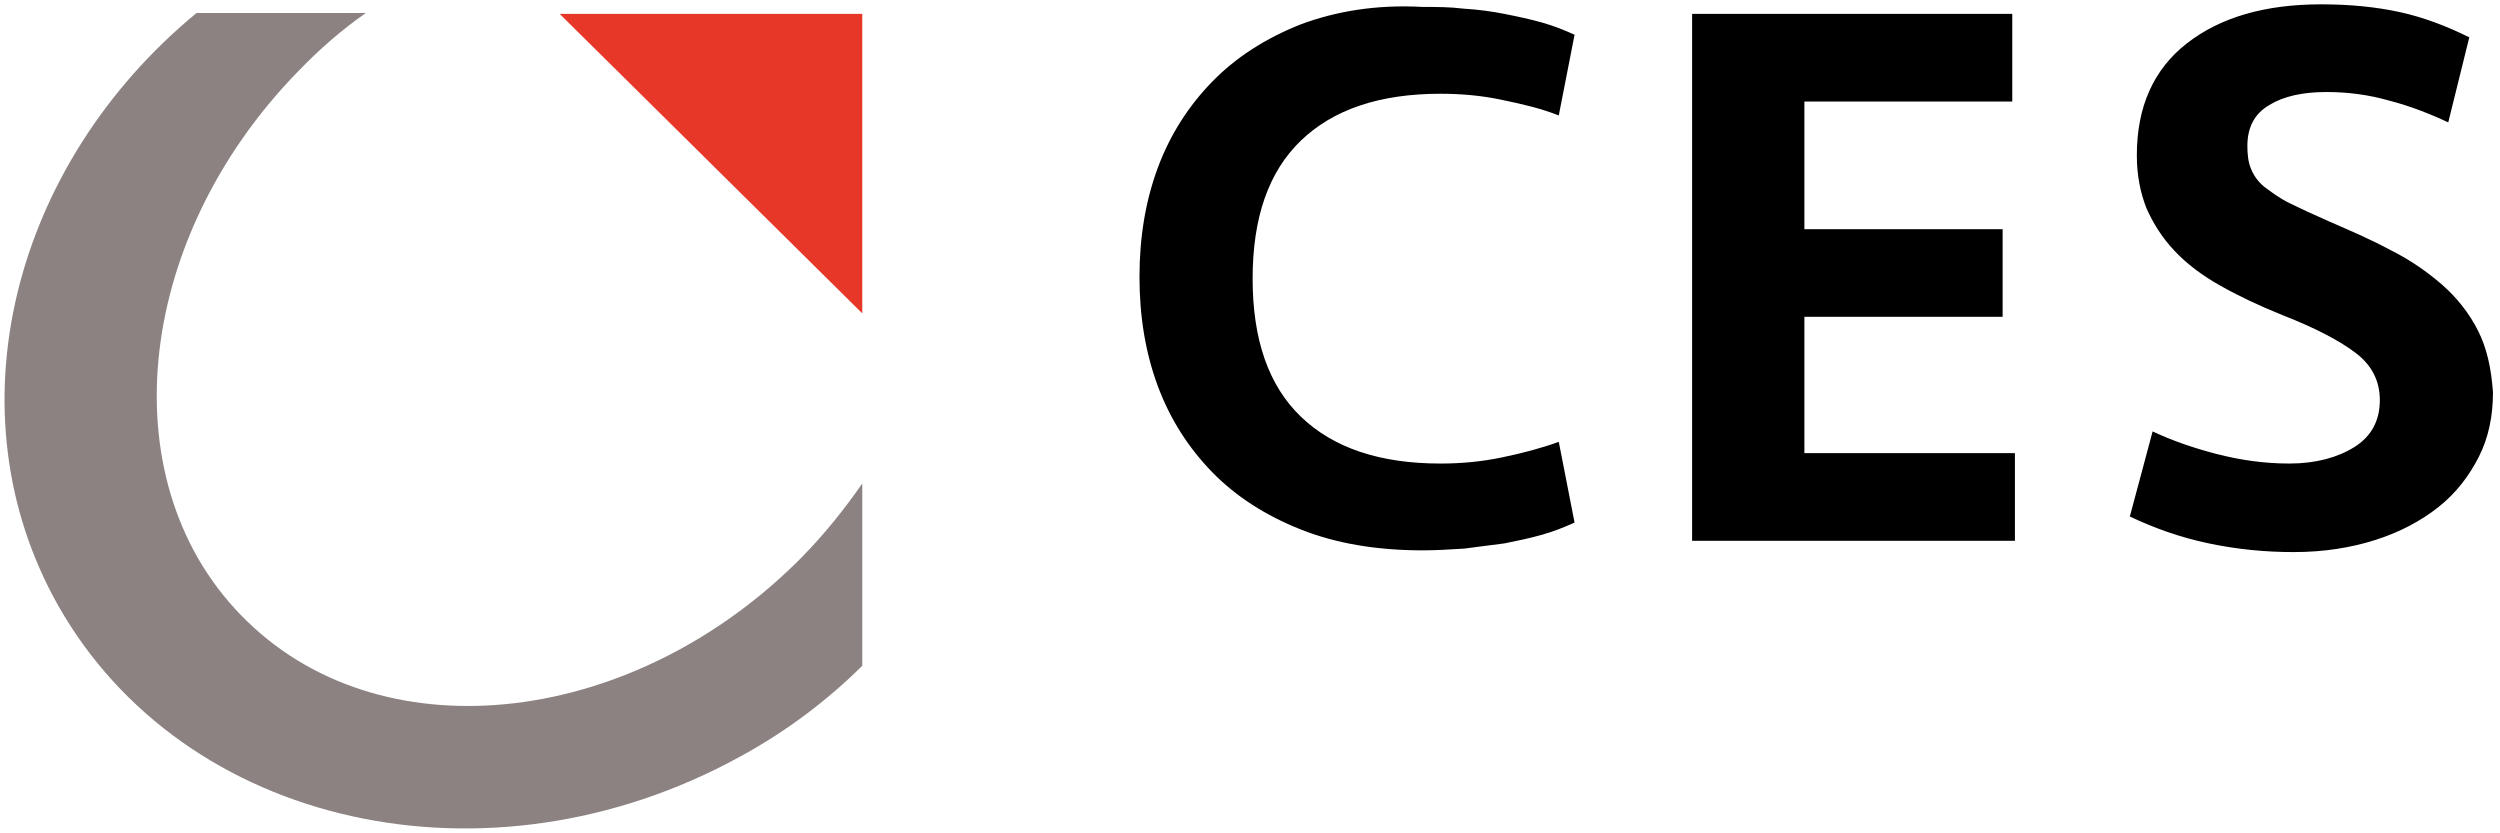
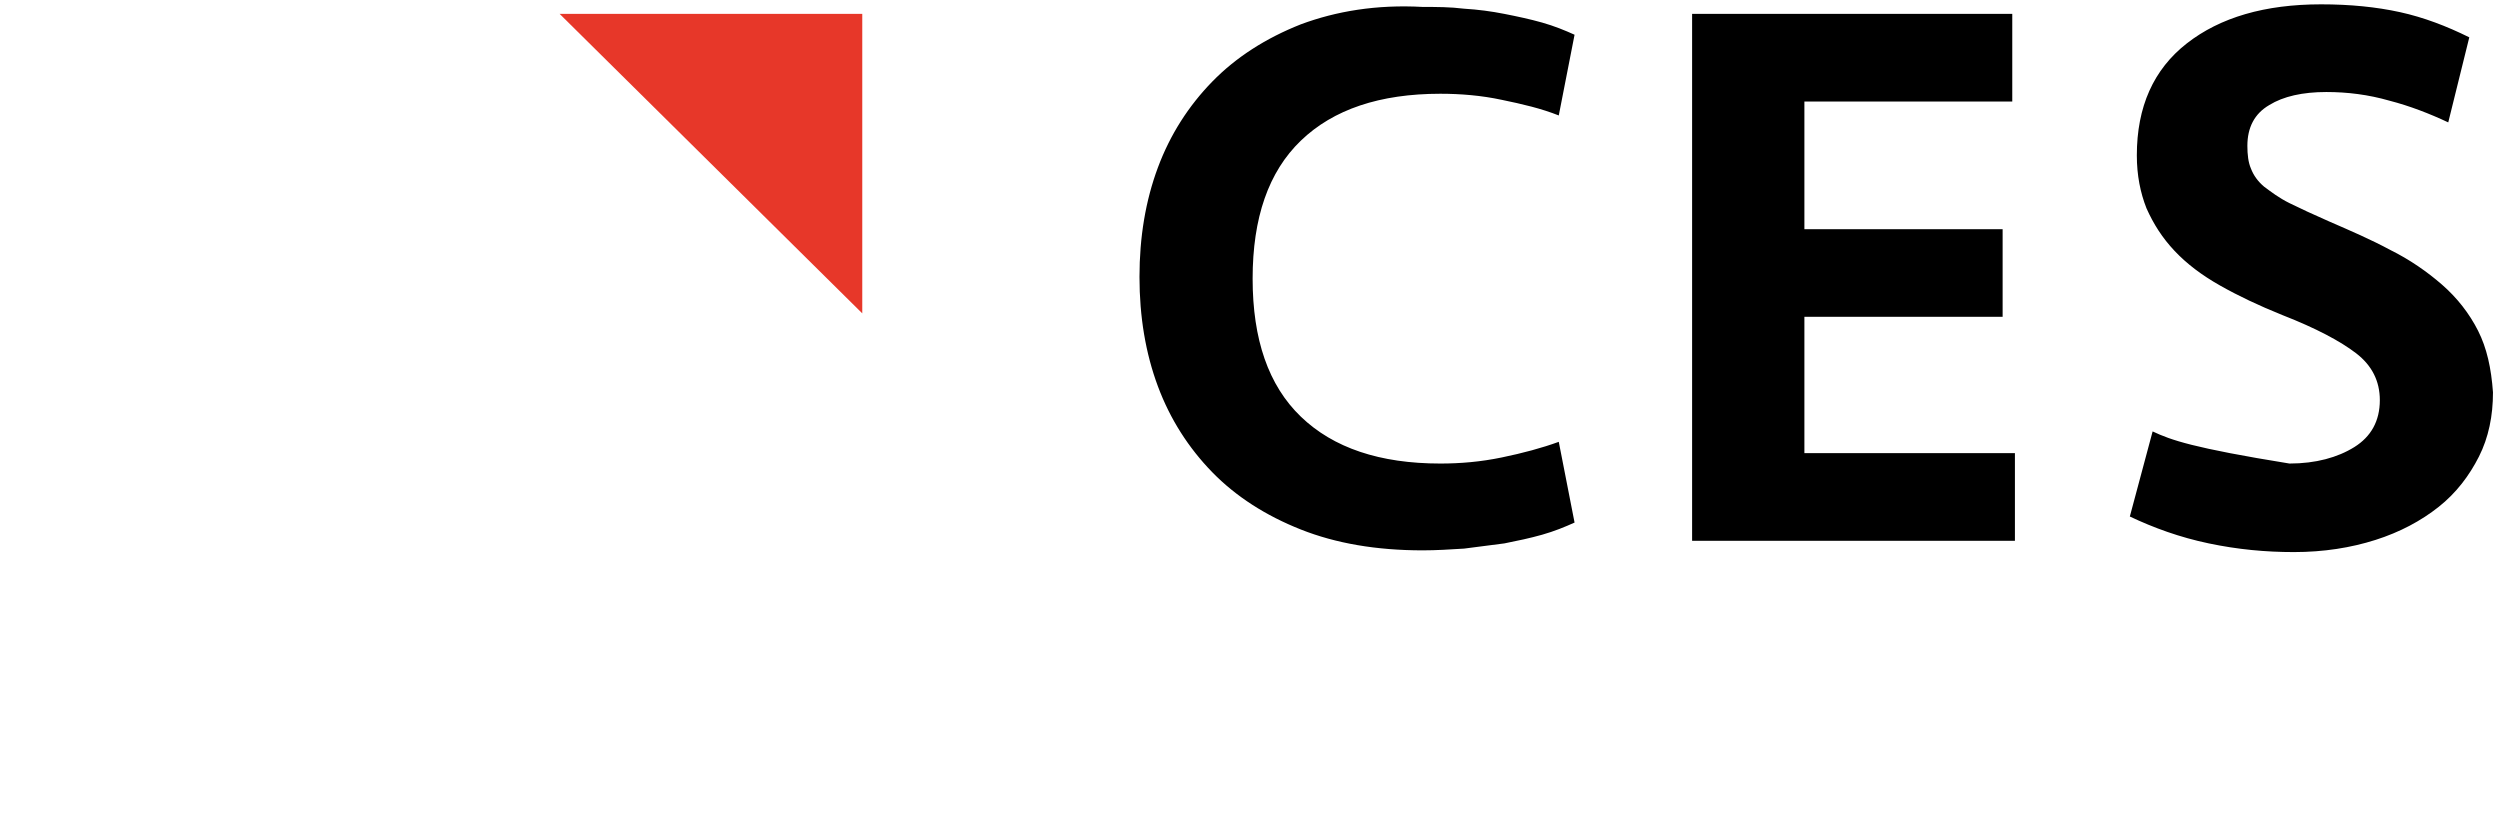
<svg xmlns="http://www.w3.org/2000/svg" width="120" height="40" viewBox="0 0 120 40">
  <g fill="none">
-     <path fill="#8B8281" d="M41.389,23.208 C40.547,24.417 39.621,25.583 38.526,26.708 C30.484,34.875 18.526,36.292 11.874,29.833 C5.221,23.417 6.316,11.583 14.358,3.375 C15.368,2.333 16.421,1.417 17.558,0.625 L9.432,0.625 C0.589,7.917 -2.442,19.75 2.779,29.042 C8.8,39.708 23.411,42.958 35.495,36.333 C37.726,35.125 39.705,33.625 41.389,31.958 L41.389,23.208 Z" />
-     <path fill="#000" d="M118.947,15.875 C118.526,15.042 117.937,14.292 117.221,13.667 C116.505,13.042 115.663,12.458 114.737,12 C113.811,11.5 112.842,11.083 111.789,10.625 C111.032,10.292 110.4,10 109.895,9.75 C109.389,9.5 109.011,9.208 108.674,8.958 C108.379,8.708 108.168,8.417 108.042,8.083 C107.916,7.792 107.874,7.417 107.874,7 C107.874,6.125 108.211,5.458 108.926,5.042 C109.6,4.625 110.526,4.417 111.663,4.417 C112.674,4.417 113.684,4.542 114.695,4.833 C115.663,5.083 116.632,5.458 117.516,5.875 L118.526,1.792 C117.432,1.25 116.337,0.833 115.2,0.583 C114.063,0.333 112.8,0.208 111.411,0.208 C108.716,0.208 106.568,0.833 104.968,2.083 C103.368,3.333 102.568,5.125 102.568,7.458 C102.568,8.417 102.737,9.25 103.032,10 C103.368,10.75 103.789,11.417 104.379,12.042 C104.968,12.667 105.684,13.208 106.568,13.708 C107.453,14.208 108.421,14.667 109.558,15.125 C111.158,15.75 112.337,16.375 113.095,16.958 C113.853,17.542 114.232,18.292 114.232,19.208 C114.232,20.208 113.811,20.958 113.011,21.458 C112.211,21.958 111.158,22.25 109.895,22.25 C108.674,22.25 107.537,22.083 106.4,21.792 C105.263,21.5 104.211,21.125 103.326,20.708 L102.232,24.792 C103.368,25.333 104.632,25.792 106.021,26.083 C107.411,26.375 108.758,26.5 110.105,26.5 C111.537,26.5 112.842,26.292 114.021,25.917 C115.2,25.542 116.211,25 117.053,24.333 C117.895,23.667 118.526,22.833 118.989,21.917 C119.453,21 119.663,19.958 119.663,18.833 C119.579,17.667 119.368,16.708 118.947,15.875 L118.947,15.875 Z M81.221,25.958 L96.716,25.958 L96.716,21.75 L86.611,21.75 L86.611,15.208 L96.126,15.208 L96.126,11 L86.611,11 L86.611,4.875 L96.589,4.875 L96.589,0.667 L81.221,0.667 L81.221,25.958 L81.221,25.958 Z M62.442,1.167 C60.758,1.833 59.326,2.75 58.189,3.917 C57.053,5.083 56.168,6.458 55.579,8.042 C54.989,9.625 54.695,11.375 54.695,13.292 C54.695,15.208 54.989,16.958 55.579,18.542 C56.168,20.125 57.053,21.5 58.189,22.667 C59.326,23.833 60.758,24.75 62.442,25.417 C64.126,26.083 66.063,26.417 68.295,26.417 C68.926,26.417 69.6,26.375 70.274,26.333 C70.947,26.25 71.579,26.167 72.211,26.083 C72.842,25.958 73.432,25.833 74.021,25.667 C74.611,25.5 75.116,25.292 75.579,25.083 L74.821,21.208 C74.021,21.5 73.095,21.75 72.084,21.958 C71.074,22.167 70.105,22.25 69.137,22.25 C66.232,22.25 64,21.5 62.442,20 C60.884,18.5 60.126,16.292 60.126,13.375 C60.126,10.458 60.884,8.25 62.442,6.75 C64,5.25 66.232,4.5 69.137,4.5 C70.105,4.5 71.116,4.583 72.084,4.792 C73.095,5 73.979,5.208 74.821,5.542 L75.579,1.667 C75.116,1.458 74.611,1.25 74.021,1.083 C73.432,0.917 72.842,0.792 72.211,0.667 C71.579,0.542 70.947,0.458 70.274,0.417 C69.6,0.333 68.968,0.333 68.295,0.333 C66.063,0.208 64.126,0.542 62.442,1.167 L62.442,1.167 Z" />
+     <path fill="#000" d="M118.947,15.875 C118.526,15.042 117.937,14.292 117.221,13.667 C116.505,13.042 115.663,12.458 114.737,12 C113.811,11.5 112.842,11.083 111.789,10.625 C111.032,10.292 110.4,10 109.895,9.75 C109.389,9.5 109.011,9.208 108.674,8.958 C108.379,8.708 108.168,8.417 108.042,8.083 C107.916,7.792 107.874,7.417 107.874,7 C107.874,6.125 108.211,5.458 108.926,5.042 C109.6,4.625 110.526,4.417 111.663,4.417 C112.674,4.417 113.684,4.542 114.695,4.833 C115.663,5.083 116.632,5.458 117.516,5.875 L118.526,1.792 C117.432,1.25 116.337,0.833 115.2,0.583 C114.063,0.333 112.8,0.208 111.411,0.208 C108.716,0.208 106.568,0.833 104.968,2.083 C103.368,3.333 102.568,5.125 102.568,7.458 C102.568,8.417 102.737,9.25 103.032,10 C103.368,10.75 103.789,11.417 104.379,12.042 C104.968,12.667 105.684,13.208 106.568,13.708 C107.453,14.208 108.421,14.667 109.558,15.125 C111.158,15.75 112.337,16.375 113.095,16.958 C113.853,17.542 114.232,18.292 114.232,19.208 C114.232,20.208 113.811,20.958 113.011,21.458 C112.211,21.958 111.158,22.25 109.895,22.25 C105.263,21.5 104.211,21.125 103.326,20.708 L102.232,24.792 C103.368,25.333 104.632,25.792 106.021,26.083 C107.411,26.375 108.758,26.5 110.105,26.5 C111.537,26.5 112.842,26.292 114.021,25.917 C115.2,25.542 116.211,25 117.053,24.333 C117.895,23.667 118.526,22.833 118.989,21.917 C119.453,21 119.663,19.958 119.663,18.833 C119.579,17.667 119.368,16.708 118.947,15.875 L118.947,15.875 Z M81.221,25.958 L96.716,25.958 L96.716,21.75 L86.611,21.75 L86.611,15.208 L96.126,15.208 L96.126,11 L86.611,11 L86.611,4.875 L96.589,4.875 L96.589,0.667 L81.221,0.667 L81.221,25.958 L81.221,25.958 Z M62.442,1.167 C60.758,1.833 59.326,2.75 58.189,3.917 C57.053,5.083 56.168,6.458 55.579,8.042 C54.989,9.625 54.695,11.375 54.695,13.292 C54.695,15.208 54.989,16.958 55.579,18.542 C56.168,20.125 57.053,21.5 58.189,22.667 C59.326,23.833 60.758,24.75 62.442,25.417 C64.126,26.083 66.063,26.417 68.295,26.417 C68.926,26.417 69.6,26.375 70.274,26.333 C70.947,26.25 71.579,26.167 72.211,26.083 C72.842,25.958 73.432,25.833 74.021,25.667 C74.611,25.5 75.116,25.292 75.579,25.083 L74.821,21.208 C74.021,21.5 73.095,21.75 72.084,21.958 C71.074,22.167 70.105,22.25 69.137,22.25 C66.232,22.25 64,21.5 62.442,20 C60.884,18.5 60.126,16.292 60.126,13.375 C60.126,10.458 60.884,8.25 62.442,6.75 C64,5.25 66.232,4.5 69.137,4.5 C70.105,4.5 71.116,4.583 72.084,4.792 C73.095,5 73.979,5.208 74.821,5.542 L75.579,1.667 C75.116,1.458 74.611,1.25 74.021,1.083 C73.432,0.917 72.842,0.792 72.211,0.667 C71.579,0.542 70.947,0.458 70.274,0.417 C69.6,0.333 68.968,0.333 68.295,0.333 C66.063,0.208 64.126,0.542 62.442,1.167 L62.442,1.167 Z" />
    <polygon fill="#E73729" points="26.863 .667 41.389 15.042 41.389 .667" />
  </g>
</svg>